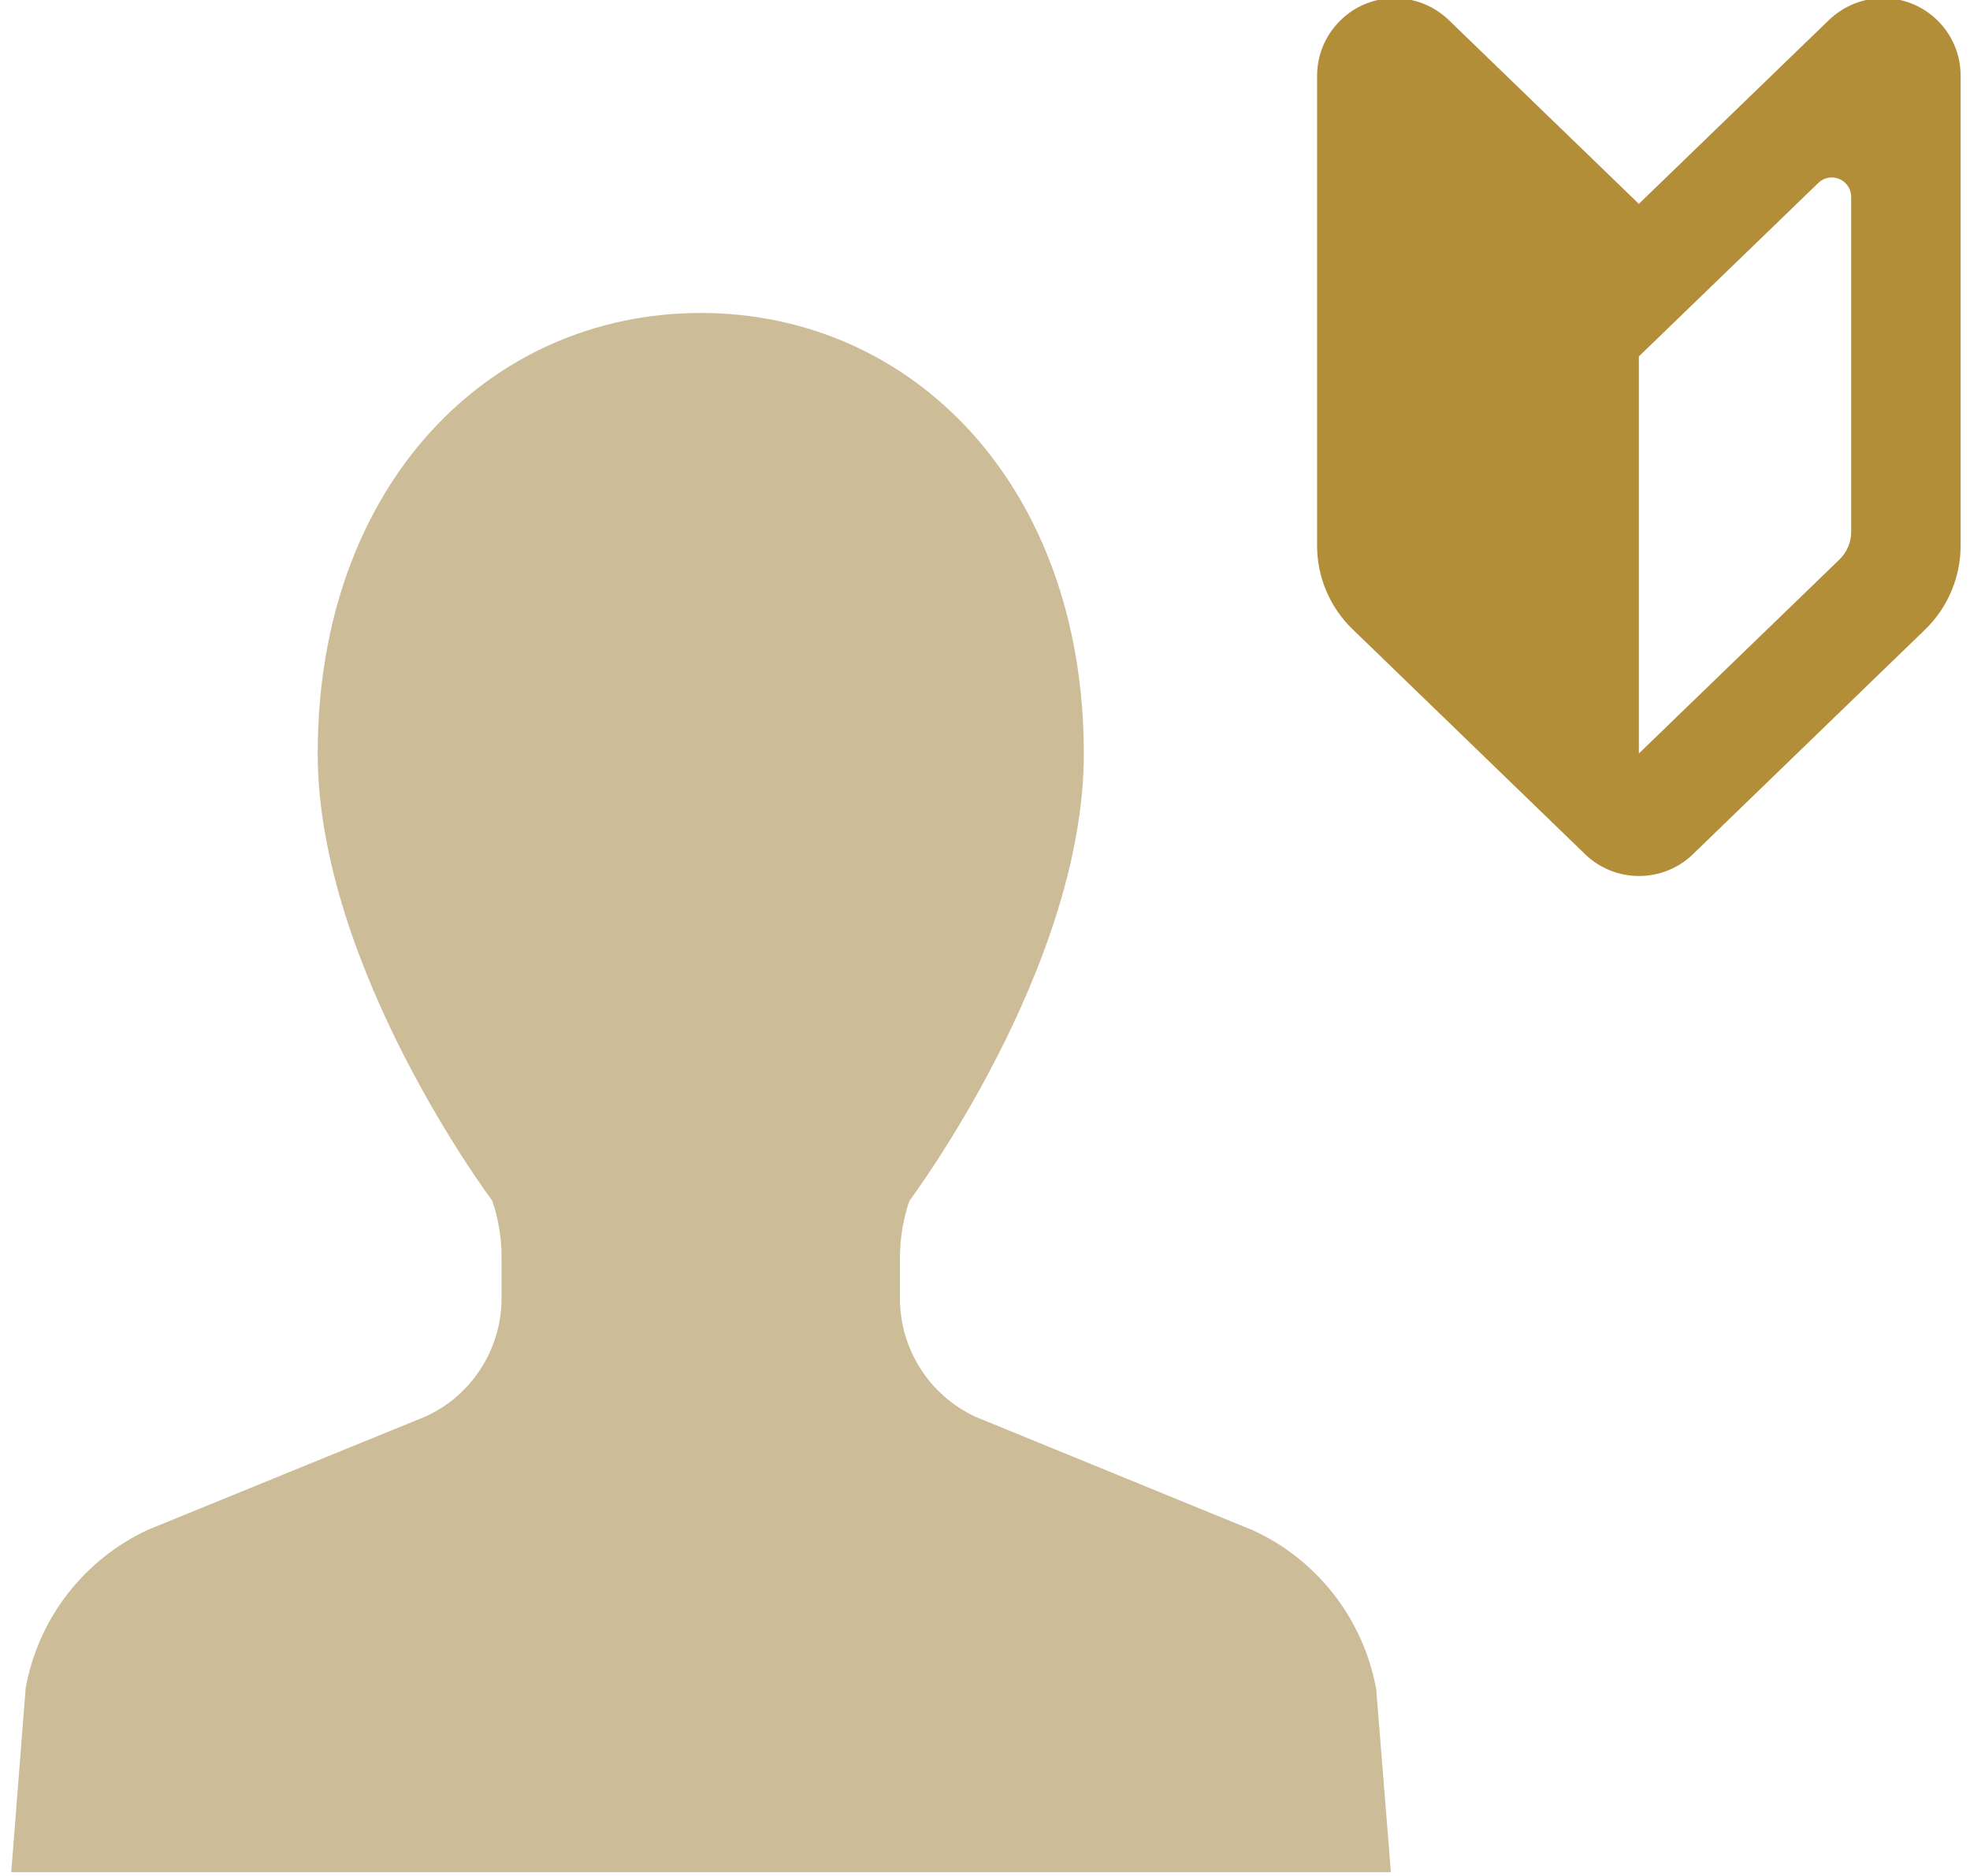
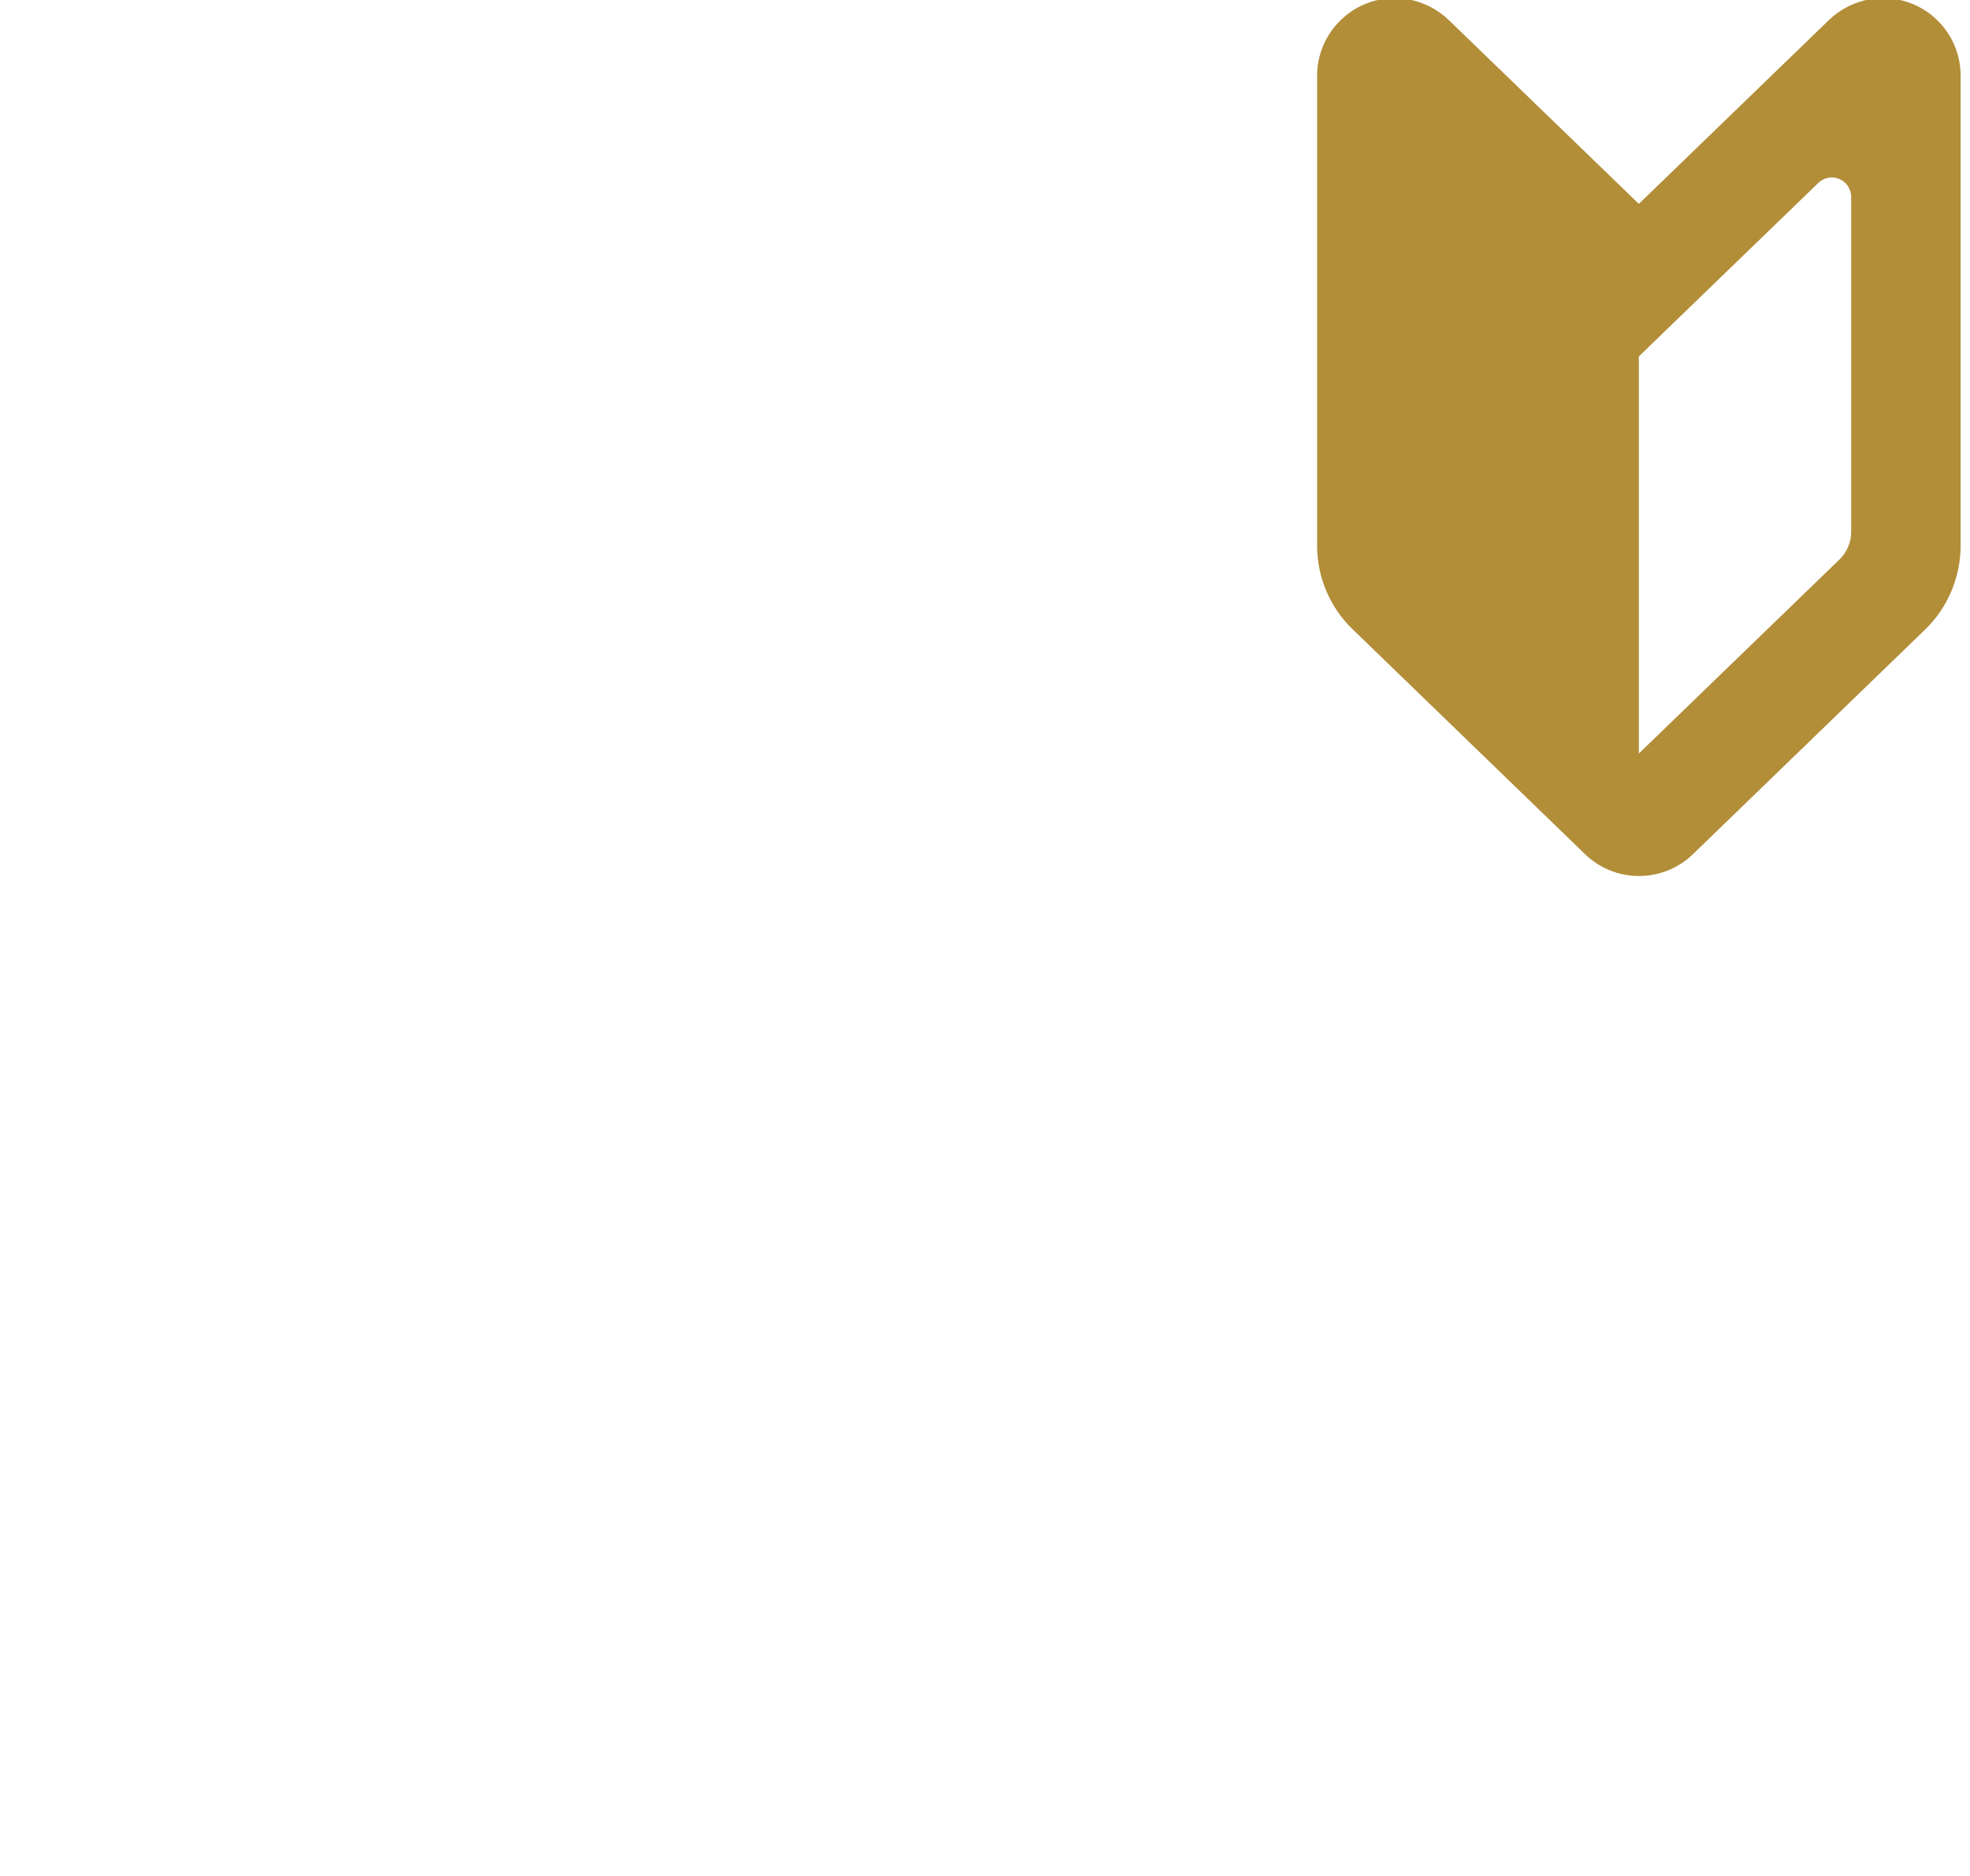
<svg xmlns="http://www.w3.org/2000/svg" version="1.1" id="レイヤー_1" x="0px" y="0px" viewBox="0 0 63 60" style="enable-background:new 0 0 63 60;" xml:space="preserve">
  <style type="text/css">
	.st0{fill:#CCBC97;}
	.st1{fill:#B28E39;}
</style>
-   <path id="パス_17" class="st0" d="M44.01,54.02c-0.41-2.23-1.87-4.12-3.93-5.07l-8.87-3.63c-1.48-0.68-2.43-2.16-2.43-3.79v-1.3  c0-0.62,0.1-1.23,0.3-1.82c0,0,5.58-7.44,5.58-14.3c0-8.58-5.48-14.1-12.25-14.1s-12.25,5.51-12.25,14.09  c0,6.86,5.58,14.3,5.58,14.3c0.2,0.58,0.3,1.2,0.3,1.81v1.3c0,1.63-0.94,3.11-2.42,3.79l-8.87,3.62c-2.06,0.95-3.53,2.84-3.93,5.08  l-0.46,5.88h44.12L44.01,54.02z" />
  <path id="パス_18" class="st1" d="M52.41,6.52l-6.08-5.88c-0.99-0.95-2.56-0.93-3.51,0.06c-0.45,0.46-0.7,1.08-0.7,1.73v15.02  c0,1.01,0.41,1.98,1.14,2.68l7.43,7.19c0.96,0.93,2.49,0.93,3.45,0l7.43-7.19c0.72-0.7,1.13-1.67,1.13-2.68V2.42  c0-1.37-1.11-2.48-2.48-2.48c-0.64,0-1.26,0.25-1.73,0.7L52.41,6.52z M59.2,17.01c0,0.34-0.14,0.66-0.38,0.89l-6.41,6.2V11.4  l1.22-1.18l4.52-4.37c0.25-0.24,0.64-0.23,0.88,0.02c0.11,0.12,0.17,0.27,0.17,0.43L59.2,17.01z" />
</svg>